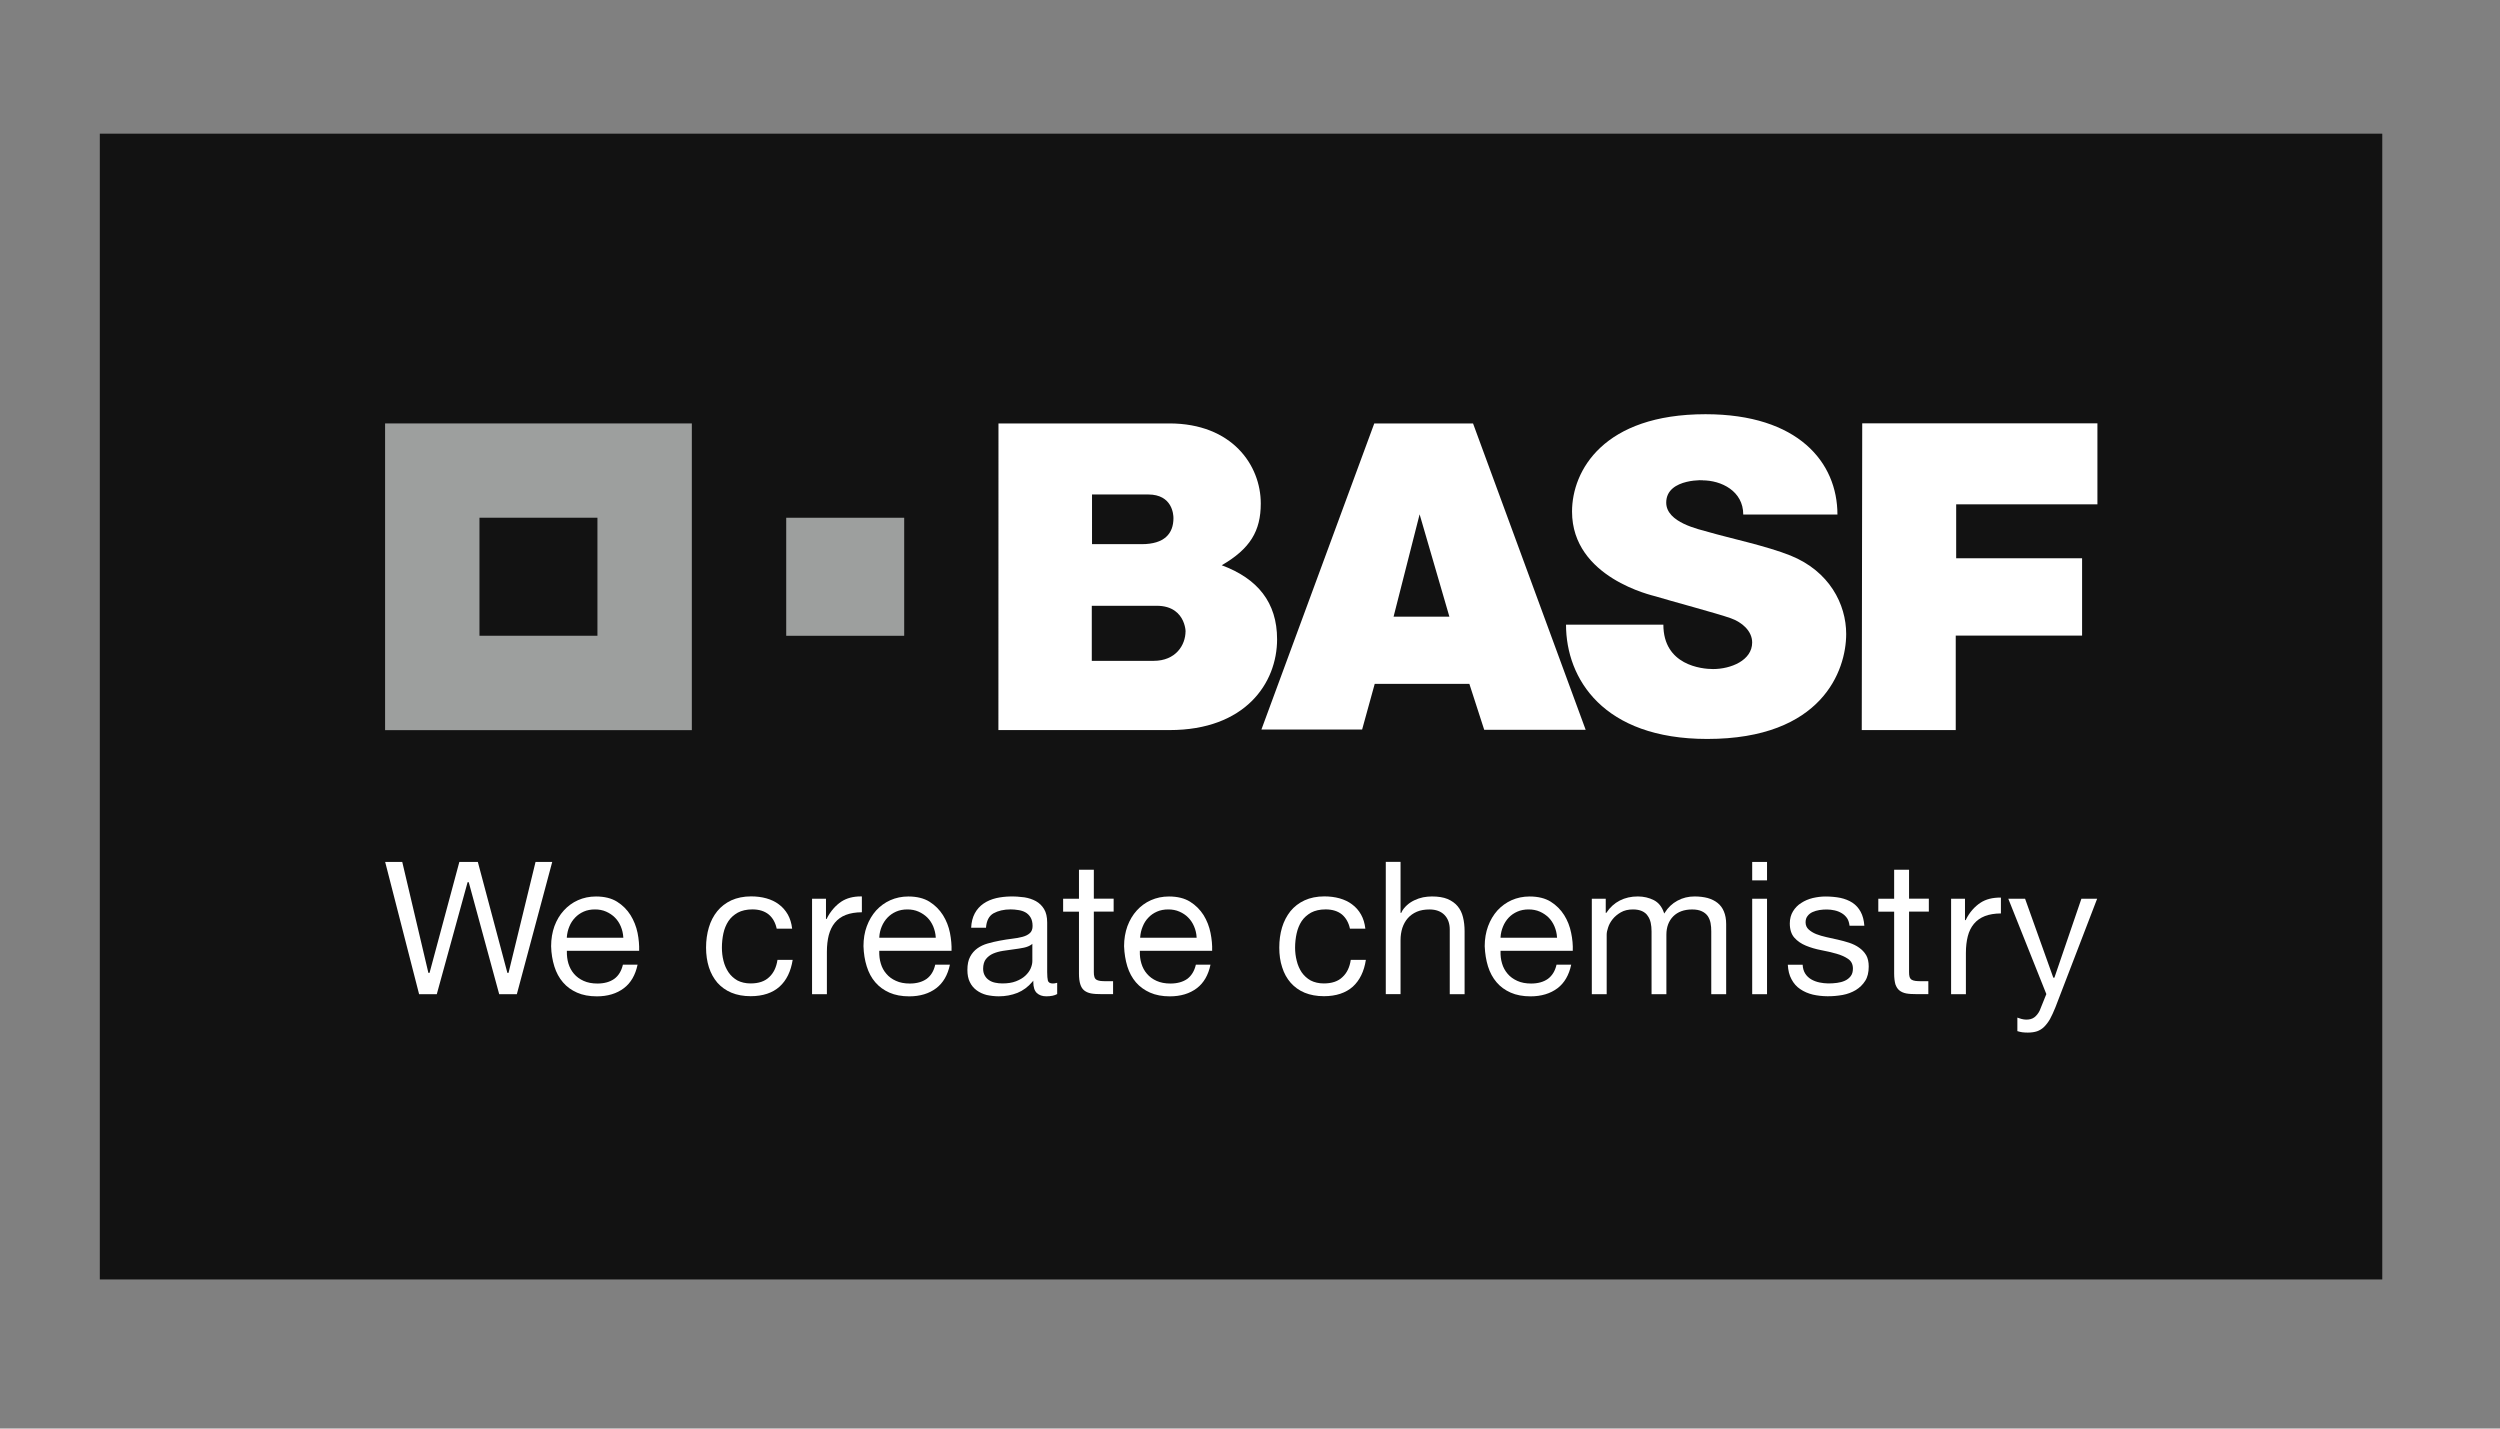
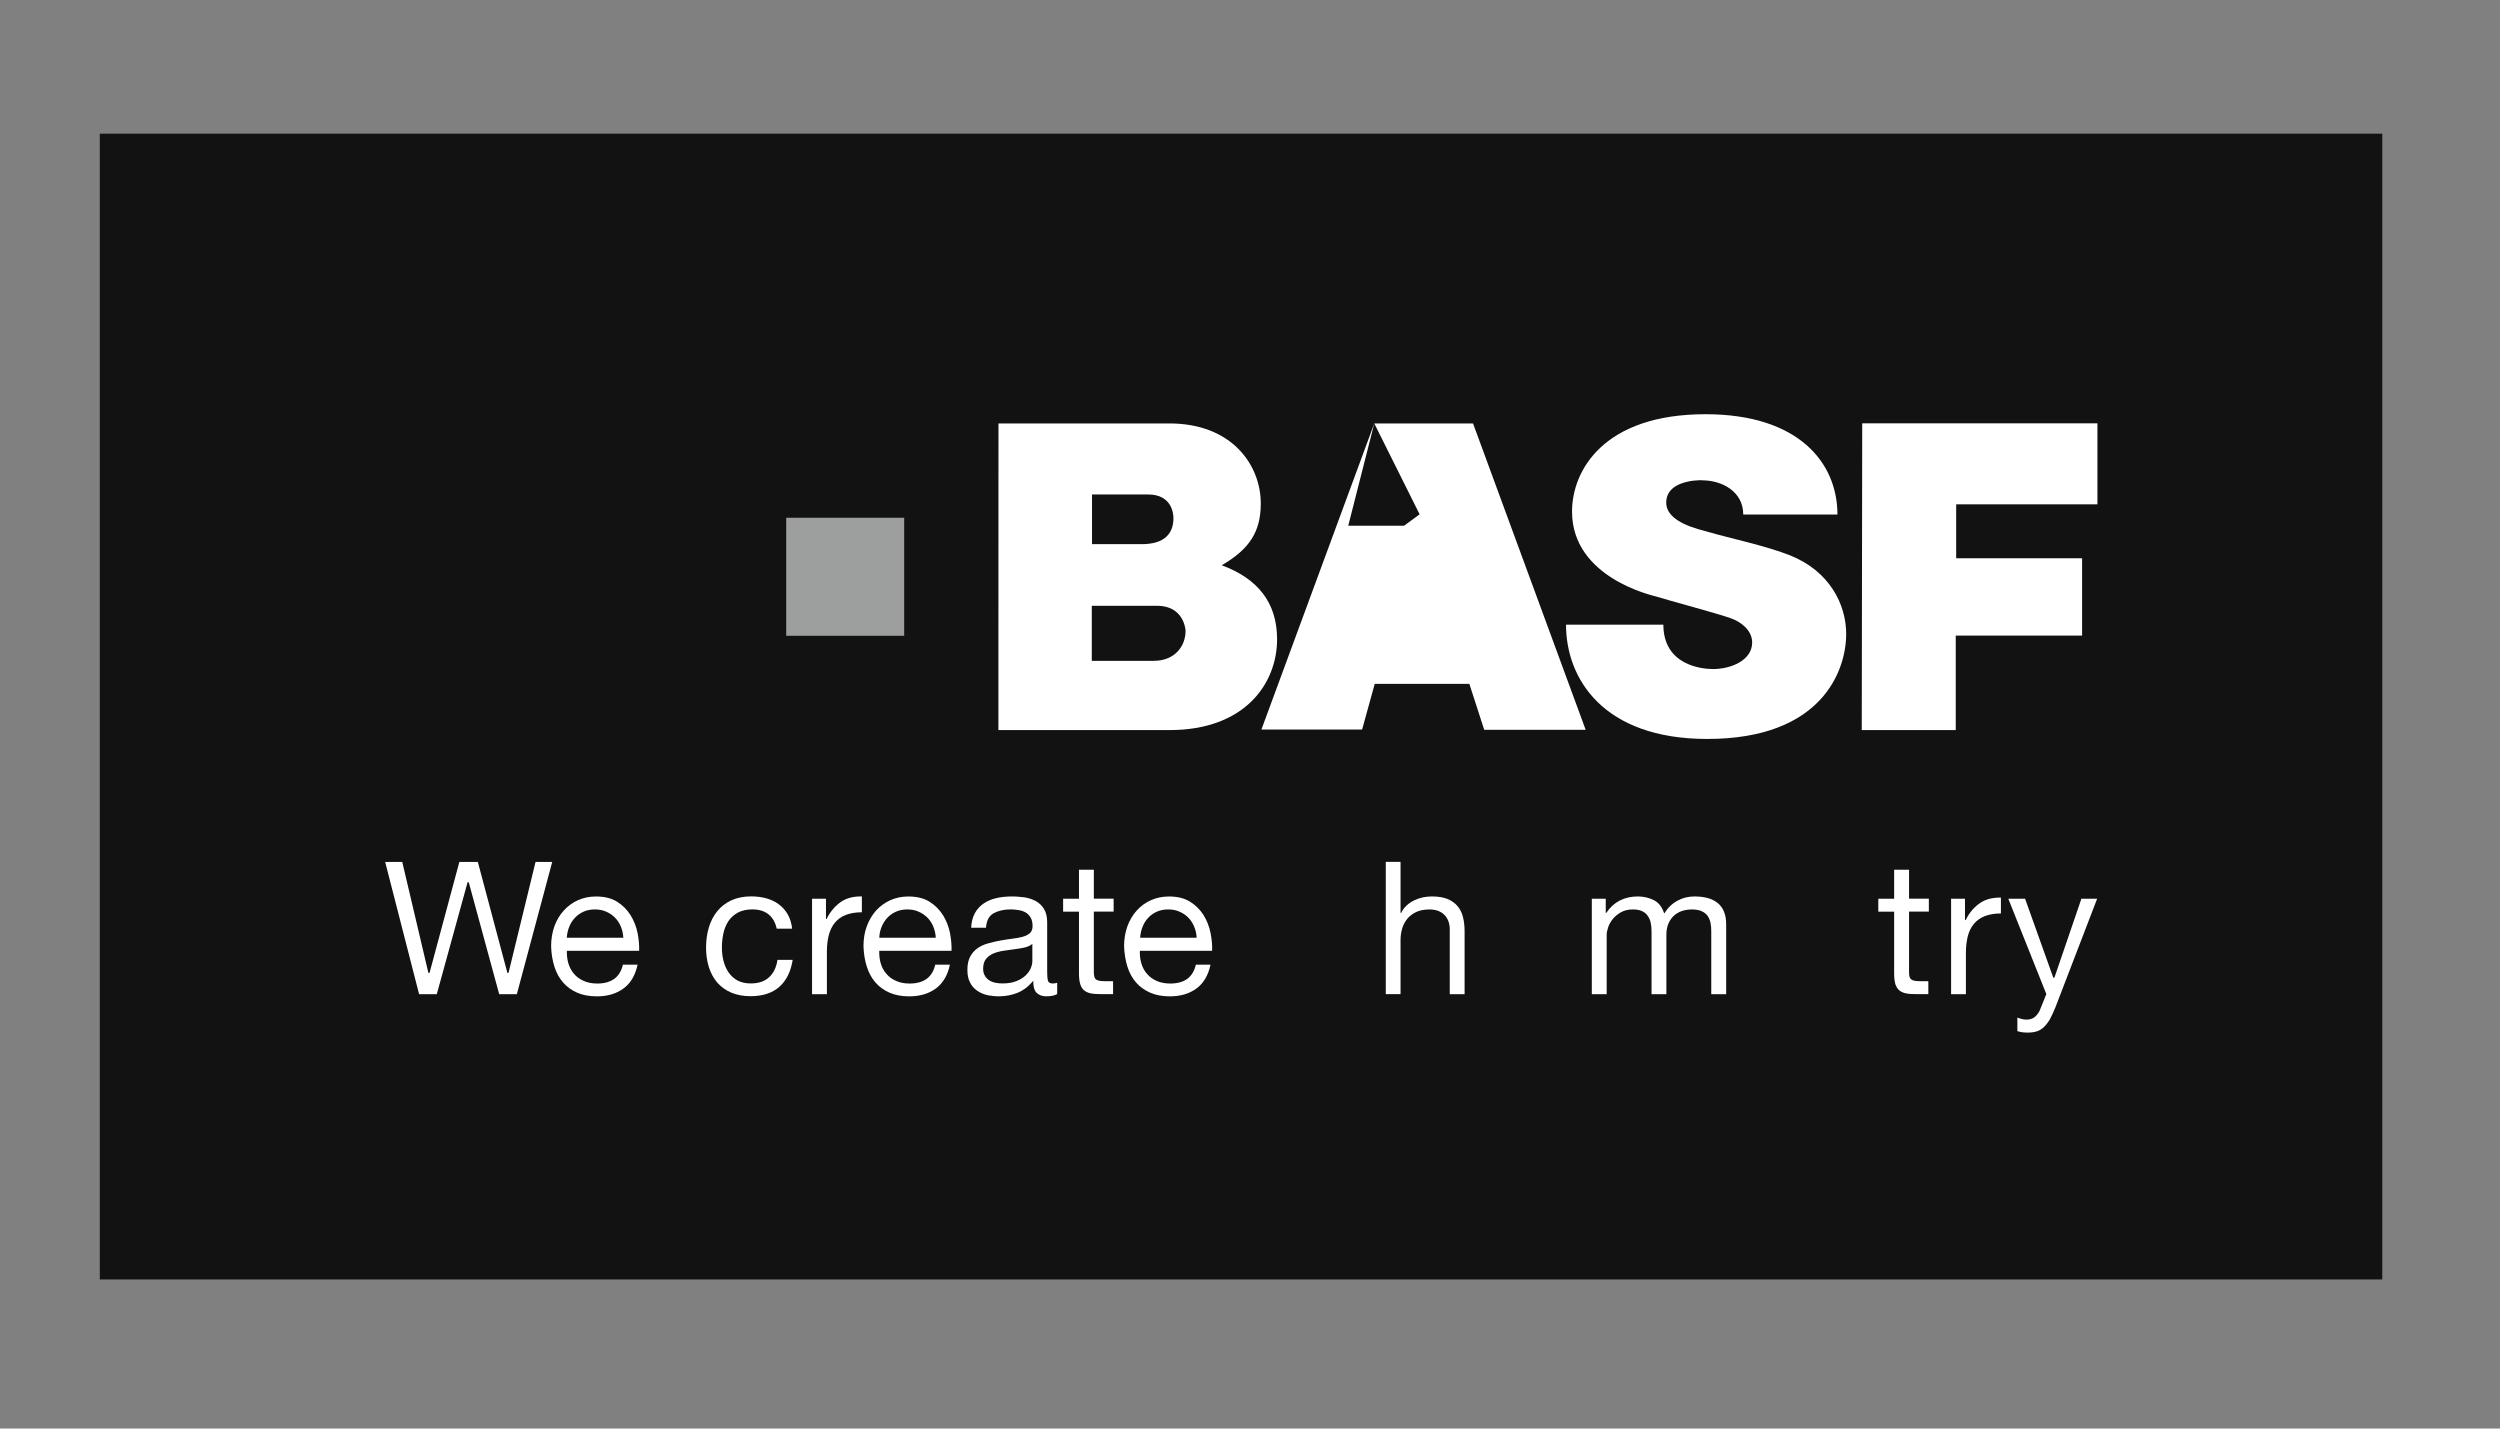
<svg xmlns="http://www.w3.org/2000/svg" version="1.1" id="Layer_1" x="0px" y="0px" width="74.321px" height="42.469px" viewBox="0 0 74.321 42.469" enable-background="new 0 0 74.321 42.469" xml:space="preserve">
  <rect x="0" y="0" width="74.321" height="42.469" fill="#808080" stroke="none" />
  <g>
    <rect x="2.967" y="3.974" fill="#121212" width="67.854" height="34.062" />
-     <path fill="#9D9F9E" d="M20.567,12.588h-9.119v9.118h9.119V12.588z M17.761,18.9h-3.507v-3.509h3.507V18.9z" />
    <rect x="23.373" y="15.392" fill="#9D9F9E" width="3.507" height="3.509" />
    <path fill="#FFFFFF" d="M29.683,12.588c0,0,4.23,0,5.08,0c1.865,0,2.718,1.242,2.718,2.379c0,0.819-0.315,1.347-1.161,1.837   c1.066,0.396,1.646,1.105,1.646,2.2c0,1.309-0.951,2.7-3.195,2.7c-1.244,0-5.09,0-5.09,0L29.683,12.588 M32.457,19.646   c0,0,1.181,0,1.838,0s0.949-0.467,0.949-0.881c0,0.19,0.085-0.756-0.855-0.756c-0.494,0-1.932,0-1.932,0V19.646z M32.463,16.177   c0,0,0.855,0,1.478,0c0.675,0,0.944-0.313,0.944-0.775c0-0.106-0.033-0.702-0.751-0.702c0.327,0-1.67,0-1.67,0V16.177z" />
-     <path fill="#FFFFFF" d="M40.855,12.588h2.936l3.348,9.107h-3.016l-0.441-1.364h-2.814l-0.374,1.356H37.5L40.855,12.588    M42.203,15.29l-0.774,3.042h1.659L42.203,15.29z" />
+     <path fill="#FFFFFF" d="M40.855,12.588h2.936l3.348,9.107h-3.016l-0.441-1.364h-2.814l-0.374,1.356H37.5L40.855,12.588    l-0.774,3.042h1.659L42.203,15.29z" />
    <path fill="#FFFFFF" d="M51.824,15.296h2.8c0-1.547-1.163-2.982-3.922-2.982c-3.029,0-3.968,1.672-3.968,2.895   c0,1.973,2.414,2.497,2.488,2.521c0.361,0.113,1.859,0.514,2.233,0.65c0.325,0.114,0.634,0.375,0.634,0.72   c0,0.533-0.634,0.79-1.162,0.79c-0.338,0-1.478-0.112-1.478-1.32h-2.894c0,1.604,1.103,3.398,4.198,3.398   c3.415,0,4.131-2.037,4.131-3.121c0-0.885-0.5-1.866-1.657-2.332c-0.697-0.281-1.85-0.527-2.426-0.696   c-0.293-0.085-1.267-0.282-1.267-0.877c0-0.76,1.255-0.662,1.071-0.662C51.173,14.278,51.824,14.599,51.824,15.296" />
    <polyline fill="#FFFFFF" points="55.361,12.585 62.353,12.585 62.353,14.992 58.154,14.992 58.154,16.596 61.897,16.596    61.897,18.896 58.141,18.896 58.141,21.704 55.347,21.704 55.361,12.585  " />
    <polyline fill="#FFFFFF" points="15.082,28.921 15.08,28.908 14.205,25.623 13.656,25.623 12.77,28.921 12.735,28.921    12.732,28.908 11.958,25.623 11.45,25.623 12.459,29.555 12.985,29.555 13.901,26.226 13.934,26.226 13.938,26.238 14.84,29.555    15.365,29.555 16.417,25.623 15.921,25.623 15.118,28.921 15.082,28.921  " />
    <path fill="#FFFFFF" d="M18.744,27.204c-0.1-0.159-0.234-0.294-0.4-0.398c-0.165-0.103-0.375-0.155-0.626-0.155   c-0.193,0-0.374,0.038-0.535,0.11c-0.163,0.072-0.304,0.177-0.421,0.306c-0.121,0.131-0.213,0.288-0.28,0.468   c-0.064,0.179-0.098,0.378-0.098,0.594c0.005,0.217,0.039,0.418,0.096,0.601c0.057,0.183,0.142,0.341,0.256,0.473   c0.111,0.131,0.252,0.233,0.418,0.306c0.165,0.074,0.364,0.111,0.591,0.111c0.319,0,0.59-0.082,0.801-0.242   c0.208-0.156,0.343-0.392,0.408-0.699h-0.436c-0.044,0.186-0.128,0.327-0.257,0.421c-0.129,0.092-0.297,0.139-0.5,0.139   c-0.157,0-0.295-0.026-0.411-0.079c-0.116-0.052-0.213-0.123-0.288-0.212c-0.074-0.087-0.129-0.189-0.164-0.304   c-0.034-0.113-0.048-0.237-0.046-0.363l0.001-0.016h2.148c0.005-0.165-0.01-0.346-0.047-0.531   C18.915,27.543,18.843,27.364,18.744,27.204 M16.851,27.878v-0.019c0.009-0.111,0.034-0.219,0.075-0.316   c0.041-0.1,0.098-0.188,0.17-0.263c0.07-0.074,0.156-0.135,0.256-0.179c0.099-0.044,0.212-0.065,0.336-0.065   c0.121,0,0.232,0.021,0.331,0.065c0.1,0.044,0.188,0.103,0.26,0.175c0.073,0.072,0.132,0.161,0.175,0.262   c0.043,0.103,0.069,0.211,0.075,0.321l0.002,0.019H16.851z" />
    <path fill="#FFFFFF" d="M22.314,29.236c-0.149,0-0.28-0.031-0.391-0.088c-0.108-0.062-0.198-0.144-0.264-0.241   c-0.068-0.101-0.119-0.215-0.151-0.343c-0.032-0.126-0.047-0.259-0.047-0.391c0-0.145,0.015-0.288,0.044-0.424   s0.08-0.258,0.149-0.364c0.068-0.104,0.163-0.188,0.28-0.254c0.116-0.062,0.262-0.096,0.433-0.096c0.205,0,0.366,0.053,0.488,0.153   c0.118,0.1,0.197,0.241,0.235,0.42h0.459c-0.018-0.162-0.062-0.301-0.128-0.42c-0.071-0.123-0.16-0.225-0.266-0.302   c-0.107-0.082-0.232-0.14-0.373-0.18c-0.141-0.039-0.292-0.058-0.453-0.058c-0.221,0-0.42,0.041-0.589,0.118   c-0.166,0.078-0.307,0.187-0.417,0.322c-0.112,0.138-0.196,0.301-0.25,0.484c-0.055,0.185-0.083,0.386-0.083,0.599   c0,0.211,0.029,0.41,0.085,0.585c0.057,0.178,0.143,0.331,0.252,0.459c0.112,0.125,0.252,0.228,0.417,0.296   c0.165,0.069,0.358,0.104,0.573,0.104c0.36,0,0.651-0.097,0.858-0.284c0.207-0.186,0.336-0.454,0.39-0.795h-0.452   c-0.032,0.218-0.114,0.389-0.244,0.51C22.737,29.175,22.55,29.236,22.314,29.236" />
    <path fill="#FFFFFF" d="M25.012,26.803c-0.163,0.109-0.324,0.283-0.437,0.512l-0.003,0.006h-0.017v-0.603h-0.414v2.837h0.441v-1.26   c0-0.186,0.02-0.352,0.056-0.495c0.039-0.144,0.098-0.268,0.181-0.369c0.083-0.101,0.193-0.182,0.328-0.233   c0.131-0.05,0.291-0.077,0.475-0.078V26.65c-0.012-0.001-0.023-0.001-0.033-0.001C25.36,26.649,25.166,26.702,25.012,26.803" />
    <path fill="#FFFFFF" d="M28.032,27.204c-0.101-0.159-0.235-0.294-0.4-0.398c-0.166-0.103-0.378-0.155-0.628-0.155   c-0.193,0-0.373,0.038-0.535,0.11c-0.162,0.072-0.305,0.177-0.423,0.306c-0.117,0.131-0.21,0.288-0.277,0.468   c-0.067,0.179-0.099,0.378-0.099,0.594c0.007,0.217,0.039,0.418,0.097,0.601c0.057,0.183,0.141,0.341,0.255,0.473   c0.113,0.131,0.253,0.233,0.418,0.306c0.167,0.074,0.365,0.111,0.591,0.111c0.321,0,0.59-0.082,0.801-0.242   c0.206-0.156,0.343-0.392,0.407-0.699h-0.436c-0.042,0.186-0.127,0.327-0.255,0.421c-0.13,0.092-0.299,0.139-0.5,0.139   c-0.159,0-0.296-0.026-0.411-0.079c-0.118-0.052-0.214-0.123-0.288-0.212c-0.076-0.087-0.131-0.189-0.164-0.304   c-0.035-0.113-0.049-0.237-0.046-0.363v-0.016h2.149c0.005-0.165-0.011-0.346-0.047-0.531   C28.203,27.543,28.132,27.364,28.032,27.204 M26.14,27.878l0-0.019c0.006-0.111,0.032-0.219,0.073-0.316   c0.042-0.1,0.099-0.188,0.17-0.263c0.071-0.074,0.157-0.135,0.257-0.179c0.1-0.044,0.213-0.065,0.335-0.065   c0.122,0,0.231,0.021,0.331,0.065s0.188,0.103,0.261,0.175s0.131,0.161,0.175,0.262c0.042,0.103,0.069,0.211,0.076,0.321l0,0.019   H26.14z" />
    <path fill="#FFFFFF" d="M31.151,29.148c-0.012-0.051-0.02-0.134-0.02-0.248v-1.476c0-0.164-0.031-0.298-0.092-0.398   c-0.061-0.102-0.143-0.18-0.244-0.237c-0.102-0.055-0.216-0.093-0.342-0.113c-0.282-0.039-0.577-0.035-0.834,0.023   c-0.143,0.034-0.27,0.087-0.379,0.162s-0.197,0.172-0.261,0.291c-0.063,0.118-0.101,0.262-0.108,0.429h0.441   c0.015-0.21,0.089-0.353,0.224-0.43c0.136-0.075,0.306-0.116,0.507-0.116c0.075,0,0.152,0.007,0.227,0.019   c0.078,0.011,0.148,0.033,0.209,0.066c0.065,0.035,0.117,0.087,0.156,0.15c0.041,0.066,0.062,0.154,0.062,0.259   c0,0.094-0.028,0.165-0.083,0.213c-0.054,0.049-0.128,0.085-0.218,0.109c-0.089,0.023-0.194,0.044-0.31,0.056   c-0.115,0.014-0.237,0.033-0.368,0.058c-0.121,0.023-0.242,0.05-0.357,0.084c-0.114,0.032-0.218,0.081-0.305,0.144   c-0.088,0.063-0.162,0.147-0.215,0.248c-0.055,0.101-0.082,0.234-0.082,0.394c0,0.14,0.023,0.264,0.073,0.362   c0.048,0.1,0.116,0.18,0.201,0.243c0.085,0.063,0.185,0.11,0.297,0.139c0.112,0.024,0.236,0.04,0.363,0.04   c0.197,0,0.382-0.035,0.553-0.102c0.167-0.068,0.318-0.179,0.446-0.331l0.026-0.033v0.04c0,0.15,0.035,0.26,0.103,0.326   c0.071,0.066,0.164,0.1,0.282,0.1c0.137,0,0.246-0.022,0.325-0.067v-0.335c-0.05,0.014-0.092,0.021-0.131,0.021   C31.214,29.236,31.166,29.207,31.151,29.148 M30.69,28.573c0,0.068-0.018,0.141-0.051,0.219c-0.034,0.077-0.087,0.148-0.16,0.216   c-0.07,0.066-0.163,0.12-0.276,0.164c-0.113,0.044-0.247,0.064-0.404,0.064c-0.073,0-0.144-0.007-0.213-0.022   c-0.069-0.014-0.131-0.039-0.181-0.074c-0.053-0.034-0.097-0.08-0.127-0.135c-0.033-0.055-0.051-0.125-0.051-0.204   c0-0.121,0.029-0.222,0.084-0.291c0.057-0.069,0.128-0.125,0.215-0.162c0.087-0.037,0.185-0.064,0.293-0.081   c0.101-0.017,0.207-0.032,0.318-0.045c0.107-0.013,0.208-0.03,0.302-0.049c0.094-0.02,0.17-0.052,0.228-0.095l0.023-0.02V28.573z" />
    <path fill="#FFFFFF" d="M35.78,27.204c-0.102-0.159-0.234-0.294-0.401-0.398c-0.166-0.103-0.377-0.155-0.627-0.155   c-0.195,0-0.374,0.038-0.536,0.11c-0.163,0.072-0.305,0.177-0.421,0.306c-0.119,0.131-0.212,0.288-0.279,0.468   c-0.064,0.179-0.099,0.378-0.099,0.594c0.008,0.216,0.041,0.418,0.097,0.601c0.057,0.183,0.143,0.342,0.255,0.473   c0.113,0.131,0.255,0.233,0.42,0.306c0.166,0.074,0.364,0.111,0.588,0.111c0.323,0,0.592-0.082,0.803-0.242   c0.206-0.156,0.342-0.392,0.406-0.699h-0.435c-0.043,0.186-0.13,0.327-0.254,0.421c-0.131,0.092-0.298,0.139-0.502,0.139   c-0.157,0-0.294-0.026-0.412-0.079c-0.117-0.052-0.211-0.123-0.287-0.212c-0.075-0.087-0.13-0.189-0.164-0.304   c-0.035-0.115-0.05-0.237-0.046-0.363v-0.016h2.149c0.006-0.169-0.011-0.348-0.048-0.531C35.949,27.543,35.879,27.365,35.78,27.204    M33.895,27.878l0.001-0.019c0.009-0.11,0.032-0.216,0.075-0.316c0.04-0.1,0.095-0.189,0.168-0.263   c0.07-0.076,0.157-0.135,0.256-0.179s0.212-0.065,0.337-0.065c0.12,0,0.231,0.021,0.33,0.065c0.101,0.044,0.188,0.101,0.26,0.175   c0.073,0.073,0.132,0.161,0.175,0.262c0.044,0.103,0.07,0.21,0.076,0.321l0.001,0.019H33.895z" />
-     <path fill="#FFFFFF" d="M39.355,29.236c-0.148,0-0.281-0.031-0.391-0.088c-0.109-0.061-0.198-0.144-0.266-0.241   c-0.066-0.1-0.117-0.214-0.148-0.343c-0.033-0.126-0.049-0.259-0.049-0.391c0-0.146,0.016-0.288,0.046-0.424   s0.08-0.258,0.148-0.363c0.069-0.105,0.165-0.189,0.28-0.255c0.117-0.062,0.261-0.096,0.434-0.096c0.203,0,0.367,0.053,0.488,0.153   c0.116,0.1,0.197,0.241,0.235,0.42h0.458c-0.019-0.162-0.061-0.301-0.129-0.421c-0.068-0.122-0.158-0.222-0.265-0.301   c-0.107-0.082-0.233-0.14-0.373-0.18c-0.141-0.039-0.294-0.058-0.452-0.058c-0.225,0-0.421,0.041-0.589,0.118   c-0.169,0.078-0.308,0.187-0.419,0.322c-0.109,0.138-0.195,0.301-0.25,0.484c-0.055,0.185-0.082,0.386-0.082,0.599   c0,0.211,0.027,0.41,0.086,0.585c0.055,0.178,0.141,0.332,0.252,0.459c0.111,0.125,0.25,0.228,0.415,0.296   c0.167,0.069,0.36,0.104,0.575,0.104c0.361,0,0.649-0.097,0.859-0.284c0.204-0.186,0.335-0.454,0.387-0.795h-0.449   c-0.032,0.218-0.114,0.389-0.246,0.51C39.779,29.175,39.591,29.236,39.355,29.236" />
    <path fill="#FFFFFF" d="M43.332,26.939c-0.075-0.09-0.176-0.16-0.297-0.213c-0.125-0.051-0.282-0.076-0.467-0.076   c-0.084,0-0.172,0.009-0.261,0.025c-0.091,0.019-0.177,0.049-0.259,0.088c-0.08,0.038-0.155,0.086-0.221,0.146   c-0.063,0.059-0.131,0.134-0.166,0.22l-0.004,0.009h-0.021v-1.516h-0.439v3.932h0.439V27.95c0-0.128,0.018-0.251,0.053-0.363   c0.037-0.11,0.09-0.206,0.161-0.289c0.072-0.082,0.163-0.147,0.271-0.194c0.107-0.046,0.234-0.067,0.379-0.067   c0.186,0,0.334,0.055,0.439,0.16c0.104,0.106,0.16,0.251,0.16,0.434v1.925h0.441v-1.87c0-0.152-0.016-0.297-0.048-0.421   C43.462,27.139,43.408,27.03,43.332,26.939" />
-     <path fill="#FFFFFF" d="M46.5,27.204c-0.1-0.159-0.234-0.294-0.399-0.398c-0.165-0.103-0.377-0.155-0.628-0.155   c-0.193,0-0.373,0.038-0.535,0.11c-0.161,0.072-0.305,0.177-0.423,0.306c-0.117,0.131-0.21,0.288-0.277,0.468   c-0.066,0.18-0.1,0.378-0.1,0.594c0.009,0.216,0.041,0.418,0.098,0.601s0.143,0.341,0.256,0.473   c0.111,0.131,0.252,0.233,0.418,0.306c0.166,0.074,0.365,0.111,0.592,0.111c0.318,0,0.588-0.082,0.801-0.242   c0.205-0.156,0.342-0.392,0.406-0.699h-0.436c-0.042,0.186-0.129,0.327-0.256,0.421c-0.129,0.092-0.297,0.139-0.498,0.139   c-0.158,0-0.297-0.026-0.412-0.079c-0.116-0.052-0.215-0.123-0.289-0.212c-0.074-0.087-0.131-0.189-0.164-0.304   c-0.034-0.113-0.05-0.237-0.045-0.363v-0.016h2.147c0.007-0.167-0.009-0.346-0.048-0.531C46.67,27.543,46.601,27.365,46.5,27.204    M44.609,27.878v-0.019c0.007-0.11,0.032-0.216,0.074-0.316c0.041-0.1,0.098-0.188,0.168-0.263   c0.072-0.076,0.158-0.135,0.258-0.179s0.213-0.065,0.336-0.065c0.119,0,0.231,0.021,0.331,0.065s0.187,0.103,0.261,0.175   c0.072,0.073,0.131,0.161,0.174,0.262c0.043,0.103,0.07,0.211,0.076,0.321l0.002,0.019H44.609z" />
    <path fill="#FFFFFF" d="M51.06,26.842c-0.082-0.065-0.18-0.113-0.295-0.146c-0.113-0.029-0.243-0.046-0.388-0.046   c-0.185,0-0.354,0.041-0.51,0.126c-0.154,0.083-0.282,0.205-0.374,0.355l-0.017,0.027l-0.012-0.029   c-0.059-0.175-0.159-0.297-0.298-0.369c-0.142-0.072-0.302-0.11-0.477-0.11c-0.396,0-0.72,0.163-0.931,0.481l-0.003,0.007h-0.019   v-0.421h-0.414v2.838h0.442v-1.771c0-0.056,0.014-0.13,0.043-0.213c0.027-0.086,0.073-0.168,0.135-0.246   c0.062-0.077,0.143-0.146,0.243-0.203c0.1-0.058,0.221-0.086,0.36-0.086c0.107,0,0.199,0.018,0.27,0.05   c0.07,0.033,0.129,0.077,0.168,0.14c0.044,0.059,0.072,0.128,0.09,0.206c0.017,0.078,0.025,0.165,0.025,0.259v1.865h0.441v-1.771   c0-0.223,0.069-0.408,0.204-0.544c0.136-0.135,0.323-0.204,0.562-0.204c0.115,0,0.213,0.018,0.285,0.053   c0.074,0.033,0.133,0.081,0.177,0.141c0.04,0.059,0.069,0.13,0.085,0.208c0.016,0.08,0.021,0.164,0.021,0.253v1.865h0.443v-2.087   c0-0.146-0.024-0.271-0.068-0.375C51.206,26.992,51.142,26.907,51.06,26.842" />
-     <path fill="#FFFFFF" d="M52.532,26.172H52.09v-0.548h0.441V26.172z M52.532,26.718H52.09v2.838h0.441V26.718z" />
-     <path fill="#FFFFFF" d="M55.171,29.432c0.114-0.071,0.209-0.162,0.279-0.274c0.07-0.108,0.104-0.253,0.104-0.425   c0-0.131-0.024-0.245-0.075-0.336c-0.055-0.091-0.125-0.165-0.21-0.224c-0.085-0.062-0.185-0.109-0.294-0.146   c-0.112-0.036-0.229-0.068-0.345-0.094c-0.112-0.026-0.224-0.05-0.333-0.074c-0.113-0.024-0.214-0.056-0.304-0.09   c-0.089-0.036-0.165-0.083-0.224-0.137c-0.061-0.055-0.092-0.128-0.092-0.214c0-0.076,0.021-0.142,0.061-0.189   c0.036-0.048,0.088-0.089,0.149-0.116c0.062-0.026,0.128-0.048,0.2-0.059c0.154-0.023,0.307-0.023,0.449,0.009   c0.078,0.017,0.148,0.044,0.213,0.083c0.064,0.037,0.118,0.087,0.162,0.15c0.039,0.059,0.062,0.136,0.073,0.224h0.44   c-0.012-0.165-0.049-0.304-0.109-0.413c-0.061-0.113-0.143-0.204-0.246-0.272c-0.104-0.067-0.224-0.114-0.357-0.143   c-0.135-0.027-0.287-0.041-0.447-0.041c-0.123,0-0.25,0.017-0.377,0.046c-0.127,0.032-0.24,0.08-0.338,0.145   c-0.102,0.062-0.183,0.146-0.246,0.248c-0.062,0.1-0.096,0.222-0.096,0.363c0,0.18,0.047,0.322,0.135,0.422   c0.091,0.103,0.207,0.181,0.342,0.237c0.138,0.057,0.289,0.102,0.451,0.133c0.16,0.03,0.312,0.066,0.452,0.105   c0.141,0.039,0.259,0.092,0.351,0.155c0.098,0.066,0.145,0.163,0.145,0.288c0,0.094-0.021,0.17-0.068,0.229   s-0.104,0.104-0.176,0.135c-0.069,0.031-0.145,0.051-0.229,0.062c-0.187,0.025-0.357,0.022-0.518-0.012   c-0.092-0.019-0.175-0.05-0.25-0.094c-0.074-0.044-0.135-0.103-0.18-0.175c-0.043-0.071-0.068-0.157-0.073-0.258h-0.441   c0.009,0.169,0.044,0.312,0.109,0.43c0.064,0.122,0.151,0.223,0.261,0.295c0.109,0.075,0.236,0.129,0.376,0.163   c0.274,0.062,0.584,0.064,0.887,0.009C54.925,29.551,55.056,29.501,55.171,29.432" />
    <path fill="#FFFFFF" d="M56.753,25.856H56.31v0.861h-0.471v0.385h0.471v1.842c0,0.132,0.015,0.239,0.037,0.318   c0.027,0.076,0.065,0.138,0.117,0.18c0.051,0.043,0.119,0.074,0.204,0.091c0.085,0.016,0.189,0.021,0.31,0.021h0.348v-0.384h-0.201   c-0.075,0-0.137-0.003-0.184-0.009c-0.049-0.006-0.088-0.021-0.115-0.038c-0.029-0.021-0.049-0.05-0.059-0.087   c-0.01-0.033-0.014-0.08-0.014-0.137v-1.798h0.588v-0.385h-0.588V25.856" />
    <path fill="#FFFFFF" d="M32.518,25.856h-0.442v0.861h-0.471v0.385h0.471v1.842c0,0.132,0.014,0.239,0.04,0.318   c0.023,0.076,0.062,0.138,0.113,0.18c0.053,0.043,0.12,0.074,0.206,0.091c0.085,0.016,0.19,0.021,0.311,0.021h0.344v-0.384h-0.201   c-0.074,0-0.134-0.003-0.183-0.009s-0.086-0.021-0.115-0.038c-0.029-0.021-0.049-0.05-0.057-0.087   c-0.012-0.033-0.016-0.08-0.016-0.137v-1.798h0.589v-0.385h-0.589V25.856" />
    <path fill="#FFFFFF" d="M58.439,27.349l-0.006,0.006h-0.017v-0.637h-0.413v2.837h0.44v-1.226c0-0.185,0.02-0.353,0.056-0.494   c0.037-0.145,0.098-0.269,0.182-0.37c0.084-0.101,0.193-0.179,0.328-0.232c0.13-0.05,0.289-0.077,0.475-0.078v-0.471   c-0.246-0.004-0.451,0.049-0.609,0.154C58.71,26.947,58.548,27.119,58.439,27.349" />
    <path fill="#FFFFFF" d="M60.942,30.298c0.053-0.097,0.107-0.215,0.163-0.354l1.24-3.227h-0.468l-0.803,2.348h-0.033l-0.004-0.012   l-0.835-2.336h-0.499l1.132,2.837l-0.003,0.004l-0.195,0.484c-0.043,0.09-0.1,0.155-0.159,0.201   c-0.061,0.047-0.143,0.069-0.242,0.069c-0.05,0-0.099-0.01-0.147-0.022c-0.037-0.013-0.075-0.025-0.116-0.038v0.402   c0.05,0.017,0.1,0.026,0.149,0.034c0.055,0.007,0.109,0.009,0.163,0.009c0.105,0,0.198-0.014,0.274-0.039   c0.075-0.027,0.146-0.069,0.208-0.13S60.888,30.391,60.942,30.298" />
  </g>
</svg>